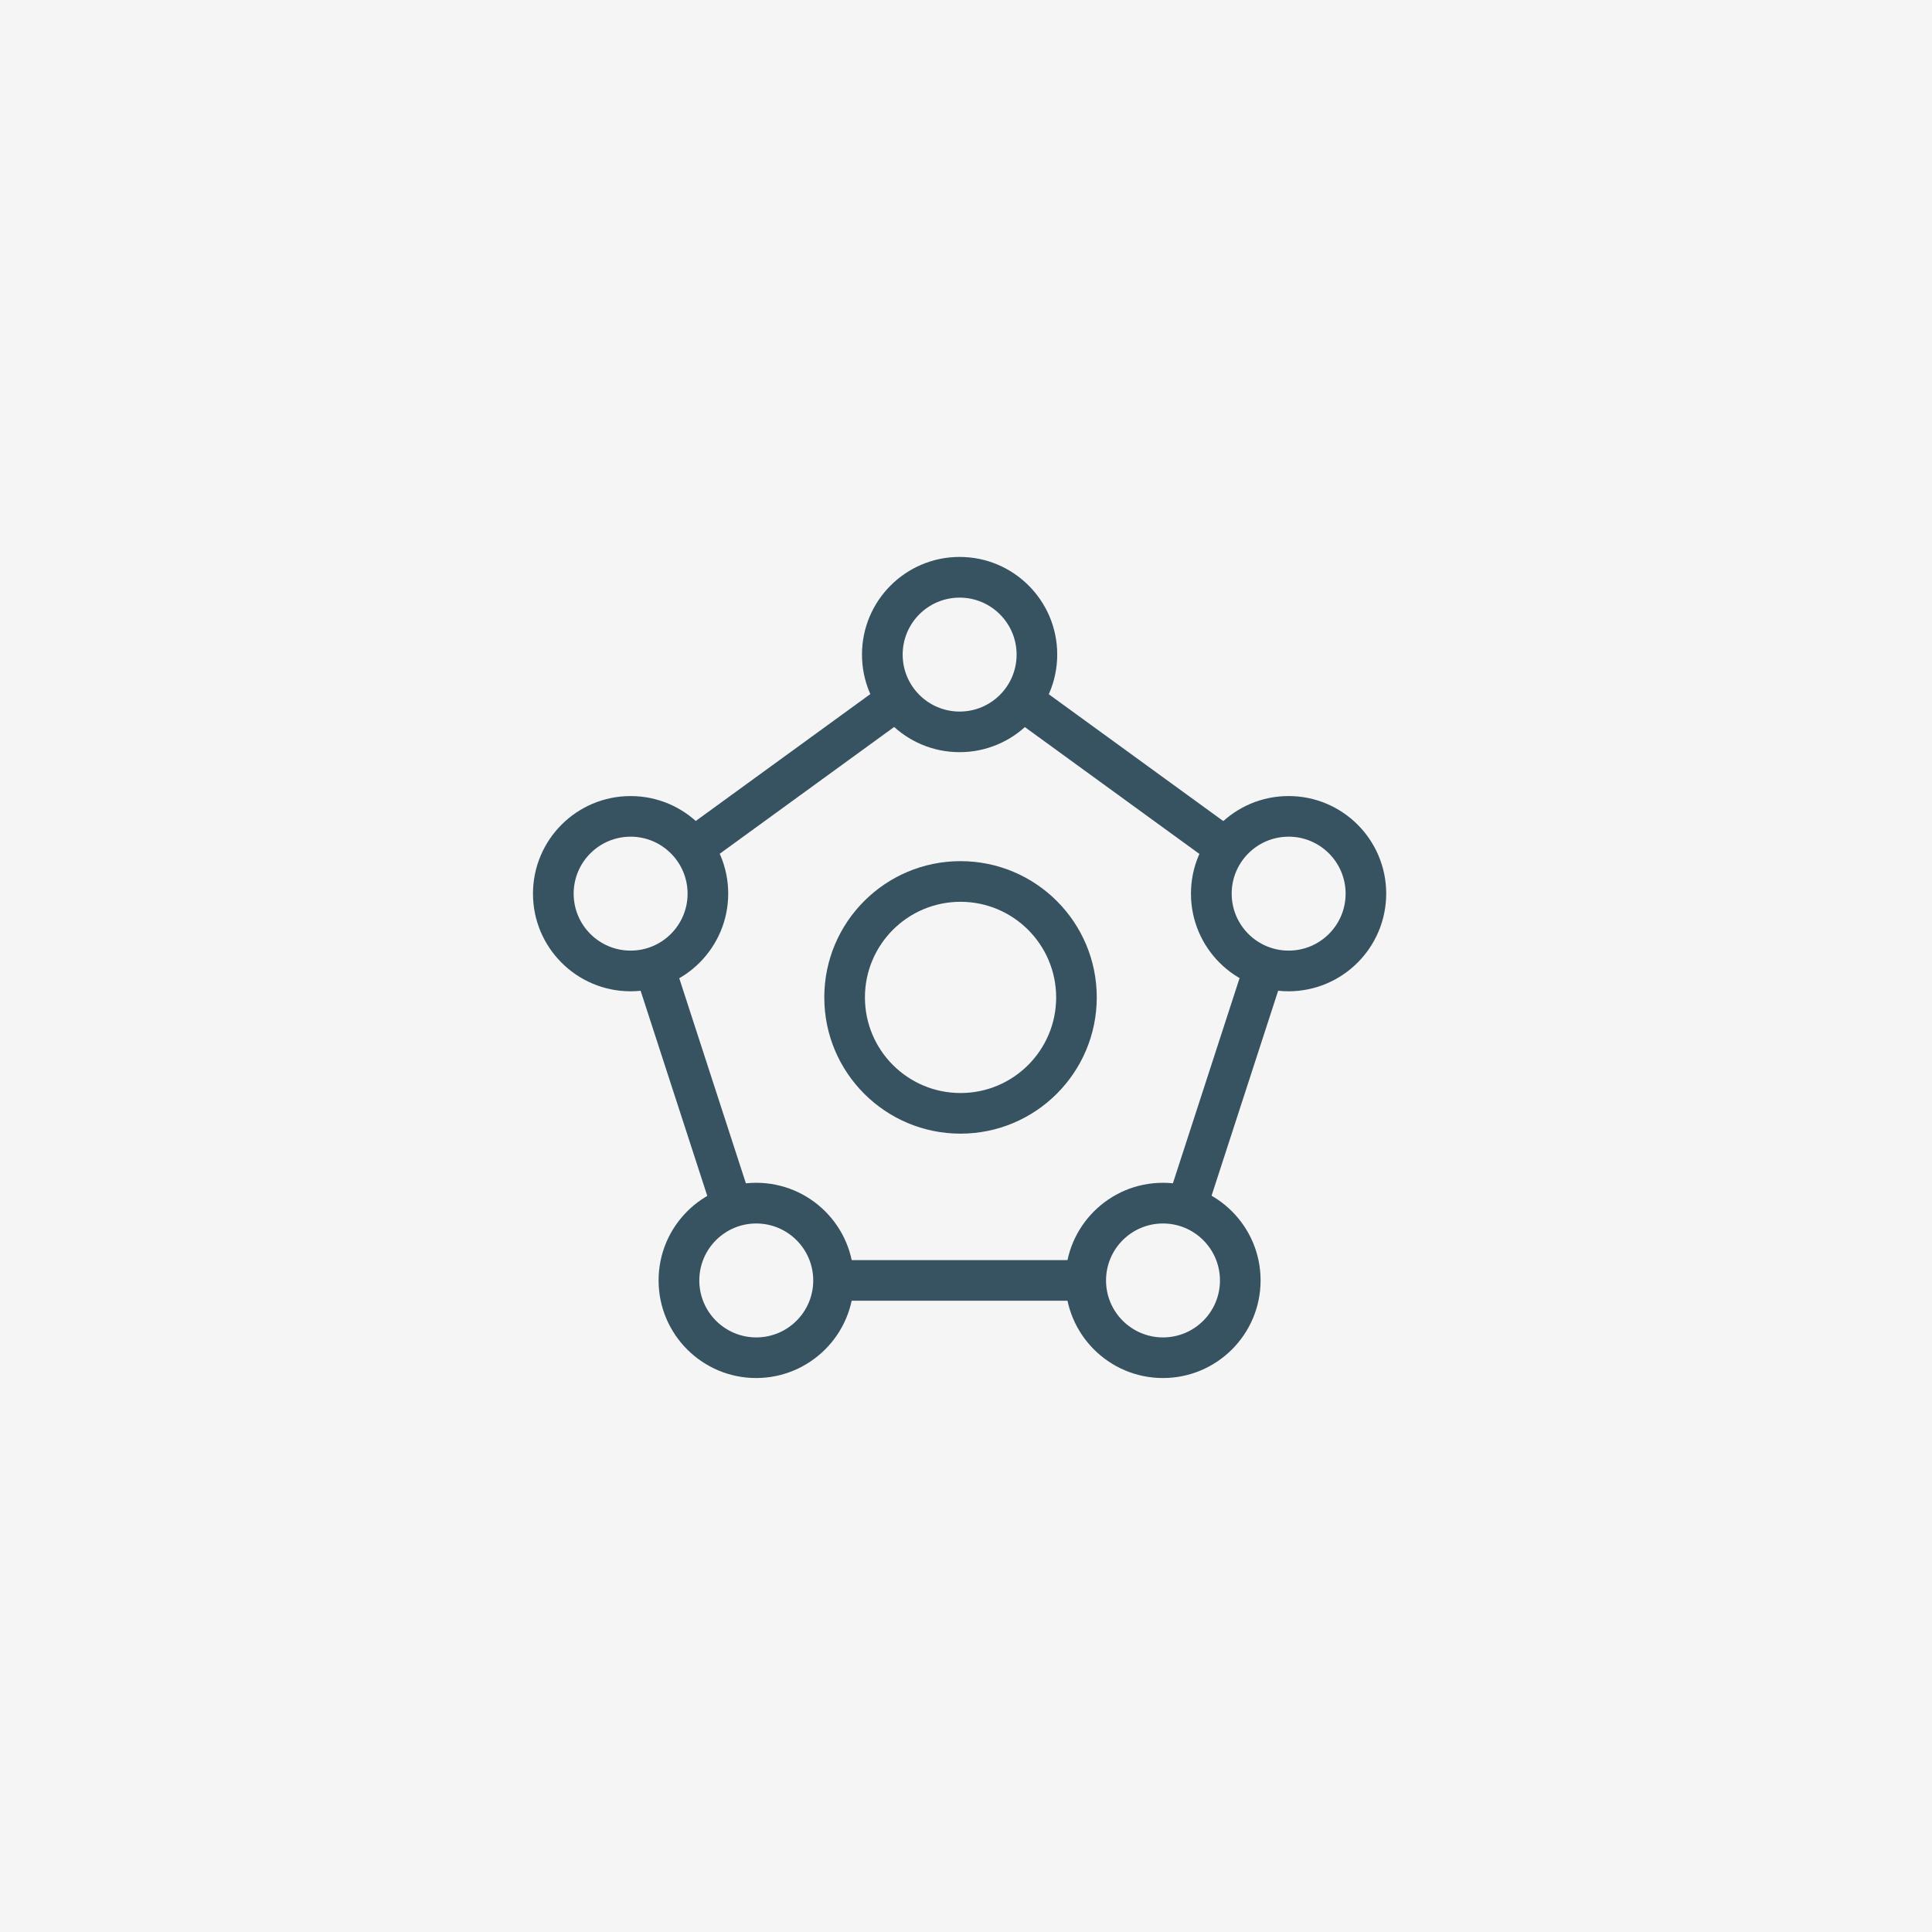
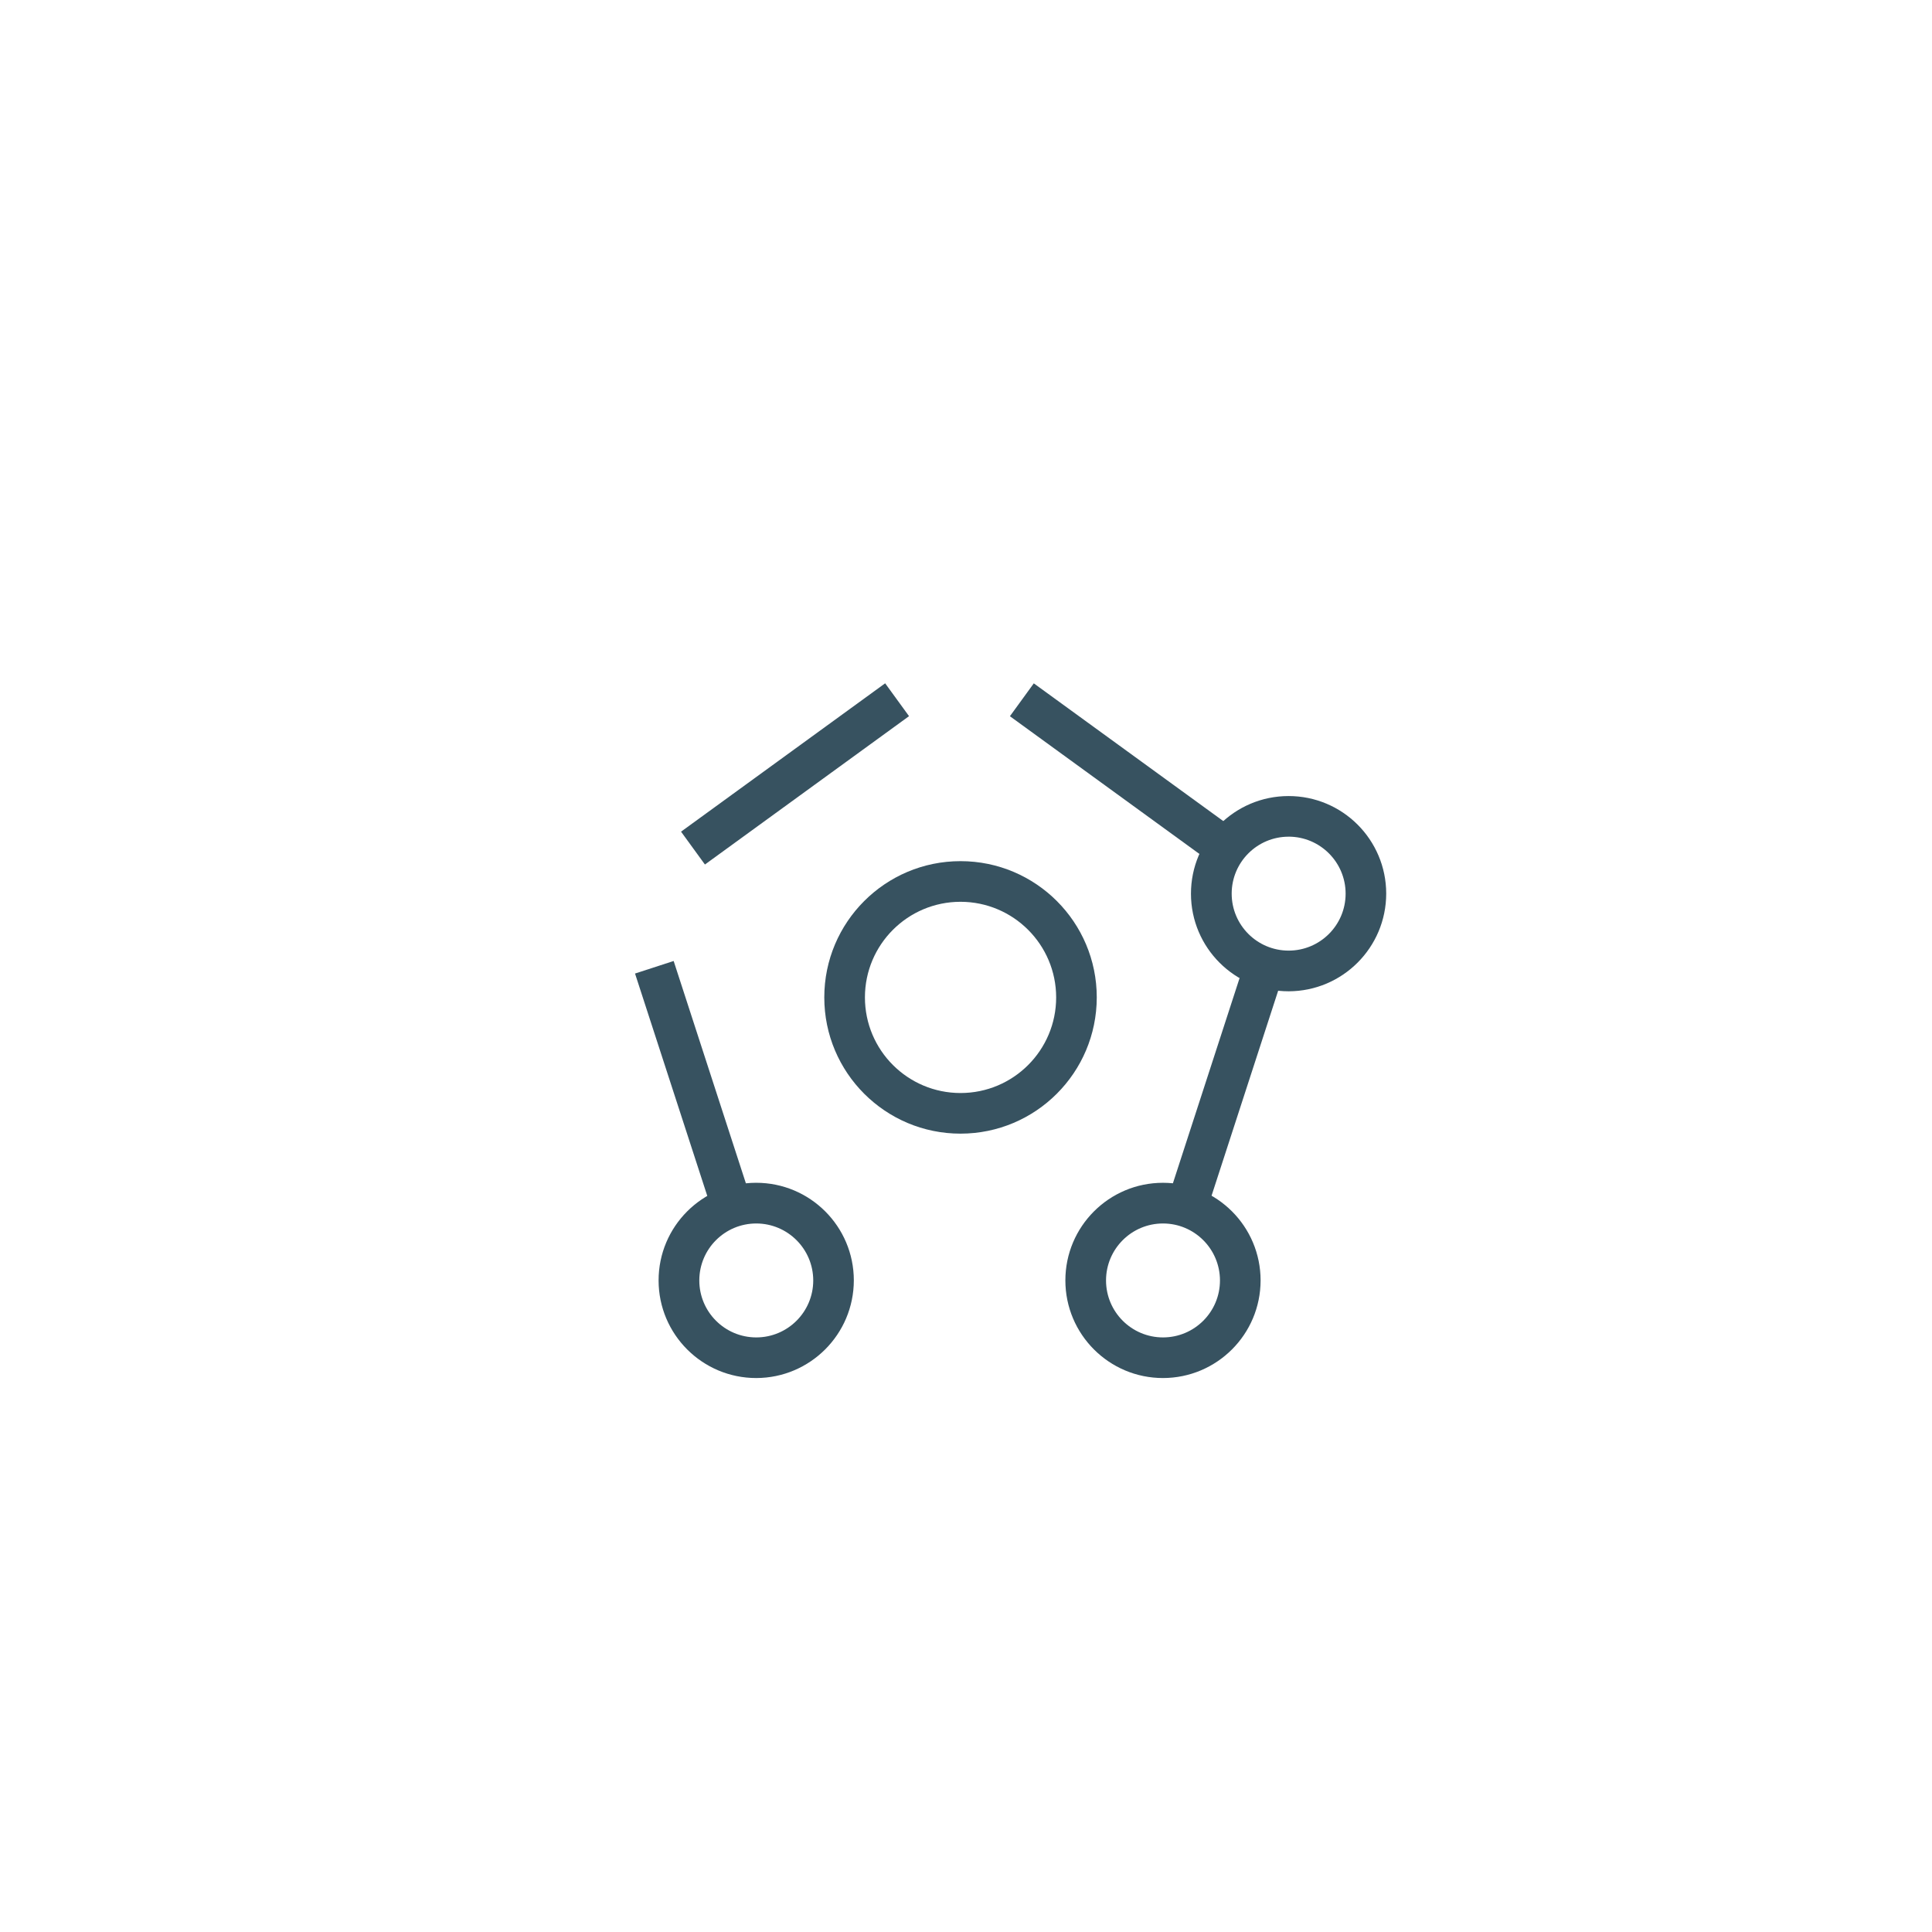
<svg xmlns="http://www.w3.org/2000/svg" version="1.0" id="Layer_1" x="0px" y="0px" width="200px" height="200px" viewBox="0 0 200 200" enable-background="new 0 0 200 200" xml:space="preserve">
-   <rect fill="#F5F5F5" width="200" height="200" />
  <g display="none">
    <g transform="translate(-15.62 -22.77)" display="inline">
      <g transform="translate(15.62 24.061)">
        <g transform="translate(0 16.253)">
          <g transform="translate(3.193)">
            <g transform="translate(0 16.865)">
              <rect x="52.934" y="73.104" fill="#375260" width="4.562" height="26.144" />
            </g>
            <g transform="translate(6.381 20.698)">
              <rect x="55.685" y="74.757" fill="#375260" width="4.563" height="20.657" />
            </g>
            <g transform="translate(12.762 22.135)">
              <rect x="58.436" y="75.377" fill="#375260" width="4.563" height="18.601" />
            </g>
            <g transform="translate(19.144 20.435)">
              <rect x="61.187" y="74.642" fill="#375260" width="4.563" height="21.036" />
            </g>
            <g transform="translate(25.525 16.394)">
              <rect x="63.938" y="72.9" fill="#375260" width="4.563" height="26.828" />
            </g>
            <g transform="translate(31.901 8.25)">
              <rect x="66.686" y="69.39" fill="#375260" width="4.564" height="38.482" />
            </g>
            <g transform="translate(38.282 3.193)">
              <rect x="69.438" y="67.209" fill="#375260" width="4.563" height="45.717" />
            </g>
            <g transform="translate(44.663 9.575)">
              <rect x="72.189" y="69.961" fill="#375260" width="4.563" height="36.586" />
            </g>
            <g transform="translate(51.044 6.381)">
-               <rect x="74.939" y="68.584" fill="#375260" width="4.563" height="41.148" />
-             </g>
+               </g>
            <g transform="translate(57.425)">
              <rect x="77.692" y="65.832" fill="#375260" width="4.563" height="50.28" />
            </g>
          </g>
          <g transform="translate(0 38.327)">
            <rect x="51.557" y="82.357" fill="#375260" width="95.886" height="4.563" />
          </g>
        </g>
        <g transform="translate(22.337 0)">
          <path fill="#375260" d="M84.014,81.652H61.187V58.825h2.282c11.342,0.011,20.534,9.203,20.545,20.546V81.652z M65.749,77.09      h13.535c-1.023-7.007-6.527-12.511-13.535-13.534V77.09z" />
        </g>
        <g transform="translate(3.193 6.381)">
          <path fill="#375260" d="M73.479,102.669c-11.347,0-20.546-9.199-20.546-20.546s9.199-20.546,20.546-20.546h2.281v18.261h18.266      v2.29C94.008,93.467,84.818,102.654,73.479,102.669z M71.198,66.308c-8.734,1.267-14.789,9.375-13.521,18.11      c1.267,8.735,9.375,14.789,18.11,13.52c7.009-1.016,12.514-6.525,13.523-13.535H71.198V66.308z" />
        </g>
      </g>
      <g transform="translate(57.095 22.77)">
        <rect x="69.438" y="58.269" fill="#375260" width="31.96" height="4.563" />
      </g>
      <g transform="translate(63.476 29.151)">
        <rect x="72.189" y="61.02" fill="#375260" width="22.828" height="4.563" />
      </g>
    </g>
  </g>
  <g>
    <g transform="translate(-10.93 -13.34)">
      <g transform="translate(35.902 13.34)">
-         <path fill="#375260" d="M74.366,77.864c-5.581,0-10.106-4.524-10.106-10.105s4.525-10.106,10.106-10.106     c5.582,0,10.106,4.525,10.106,10.106l0,0C84.466,73.338,79.945,77.86,74.366,77.864z M74.366,61.866     c-3.257,0.001-5.896,2.643-5.894,5.9c0.001,3.257,2.643,5.896,5.9,5.895c3.255-0.001,5.894-2.64,5.895-5.895     c-0.002-3.257-2.642-5.898-5.9-5.901V61.866z" />
-       </g>
+         </g>
      <g transform="translate(60.87 31.486)">
        <path fill="#375260" d="M83.464,84.472c-5.58,0.007-10.109-4.514-10.116-10.095c-0.005-5.581,4.513-10.11,10.096-10.116     c5.581-0.006,10.11,4.513,10.116,10.094c0,0.004,0,0.007,0,0.011C93.552,79.94,89.038,84.458,83.464,84.472z M83.464,68.467     c-3.256-0.002-5.899,2.636-5.901,5.893s2.638,5.899,5.894,5.901c3.257,0.002,5.898-2.636,5.901-5.893c0-0.003,0-0.006,0-0.008     c-0.005-3.252-2.641-5.888-5.894-5.895V68.467z" />
      </g>
      <g transform="translate(51.335 60.834)">
-         <path fill="#375260" d="M79.987,95.16c-5.582,0-10.105-4.525-10.105-10.106c0-5.582,4.523-10.106,10.105-10.106     c5.58,0,10.104,4.524,10.104,10.106l0,0C90.087,90.634,85.566,95.154,79.987,95.16z M79.987,79.16     c-3.258,0.002-5.896,2.643-5.896,5.9c0.003,3.257,2.644,5.895,5.901,5.895c3.257-0.003,5.896-2.643,5.894-5.901l0,0     C85.88,81.798,83.241,79.16,79.987,79.16L79.987,79.16z" />
+         <path fill="#375260" d="M79.987,95.16c-5.582,0-10.105-4.525-10.105-10.106c0-5.582,4.523-10.106,10.105-10.106     c5.58,0,10.104,4.524,10.104,10.106C90.087,90.634,85.566,95.154,79.987,95.16z M79.987,79.16     c-3.258,0.002-5.896,2.643-5.896,5.9c0.003,3.257,2.644,5.895,5.901,5.895c3.257-0.003,5.896-2.643,5.894-5.901l0,0     C85.88,81.798,83.241,79.16,79.987,79.16L79.987,79.16z" />
      </g>
      <g transform="translate(20.47 60.834)">
        <path fill="#375260" d="M68.753,95.16c-5.582,0.005-10.11-4.514-10.116-10.096c-0.006-5.582,4.514-10.111,10.094-10.117     c5.582-0.005,10.111,4.515,10.117,10.096c0,0.003,0,0.007,0,0.011C78.839,90.627,74.327,95.145,68.753,95.16z M68.753,79.16     c-3.257-0.002-5.899,2.637-5.901,5.894c-0.003,3.256,2.636,5.898,5.893,5.901c3.257,0.001,5.899-2.638,5.901-5.893     c0-0.003,0-0.007,0-0.009C74.64,81.801,72.006,79.166,68.753,79.16L68.753,79.16z" />
      </g>
      <g transform="translate(10.93 31.486)">
-         <path fill="#375260" d="M65.28,84.472c-5.581,0-10.106-4.524-10.106-10.105s4.525-10.105,10.106-10.105     s10.105,4.524,10.105,10.105C75.377,79.944,70.857,84.463,65.28,84.472z M65.28,68.467c-3.257,0.001-5.896,2.643-5.895,5.9     c0.001,3.257,2.643,5.896,5.899,5.894c3.257-0.001,5.896-2.643,5.895-5.9c0,0,0,0,0-0.001c-0.006-3.255-2.645-5.892-5.899-5.895     V68.467z" />
-       </g>
+         </g>
      <g transform="translate(33.037 36.428)">
        <path fill="#375260" d="M77.327,94.267c-7.788,0-14.103-6.314-14.104-14.104c0-7.789,6.313-14.104,14.102-14.105     c7.79,0,14.104,6.313,14.105,14.103c0,0.001,0,0.001,0,0.002C91.422,87.951,85.113,94.26,77.327,94.267z M77.327,70.265     c-5.466,0-9.897,4.432-9.897,9.898c0,5.467,4.431,9.898,9.897,9.898c5.468,0,9.899-4.432,9.899-9.898l0,0     C87.221,74.699,82.792,70.27,77.327,70.265z" />
      </g>
      <g transform="translate(47.136 22.945)">
        <rect x="78.059" y="57.469" transform="matrix(-0.588 0.809 -0.809 -0.588 184.341 47.141)" fill="#375260" width="4.205" height="26.128" />
      </g>
      <g transform="translate(59.086 43.977)">
        <rect x="65.673" y="79.788" transform="matrix(-0.309 0.951 -0.951 -0.309 180.935 32.261)" fill="#375260" width="26.139" height="4.203" />
      </g>
      <g transform="translate(33.74 66.701)">
-         <rect x="63.48" y="77.085" fill="#375260" width="26.099" height="4.204" />
-       </g>
+         </g>
      <g transform="translate(18.683 43.98)">
        <rect x="61.932" y="68.82" transform="matrix(-0.951 0.309 -0.309 -0.951 150.222 140.009)" fill="#375260" width="4.204" height="26.138" />
      </g>
      <g transform="translate(22.174 22.945)">
        <rect x="58.008" y="68.429" transform="matrix(-0.809 0.588 -0.588 -0.809 170.024 85.782)" fill="#375260" width="26.118" height="4.204" />
      </g>
    </g>
  </g>
</svg>